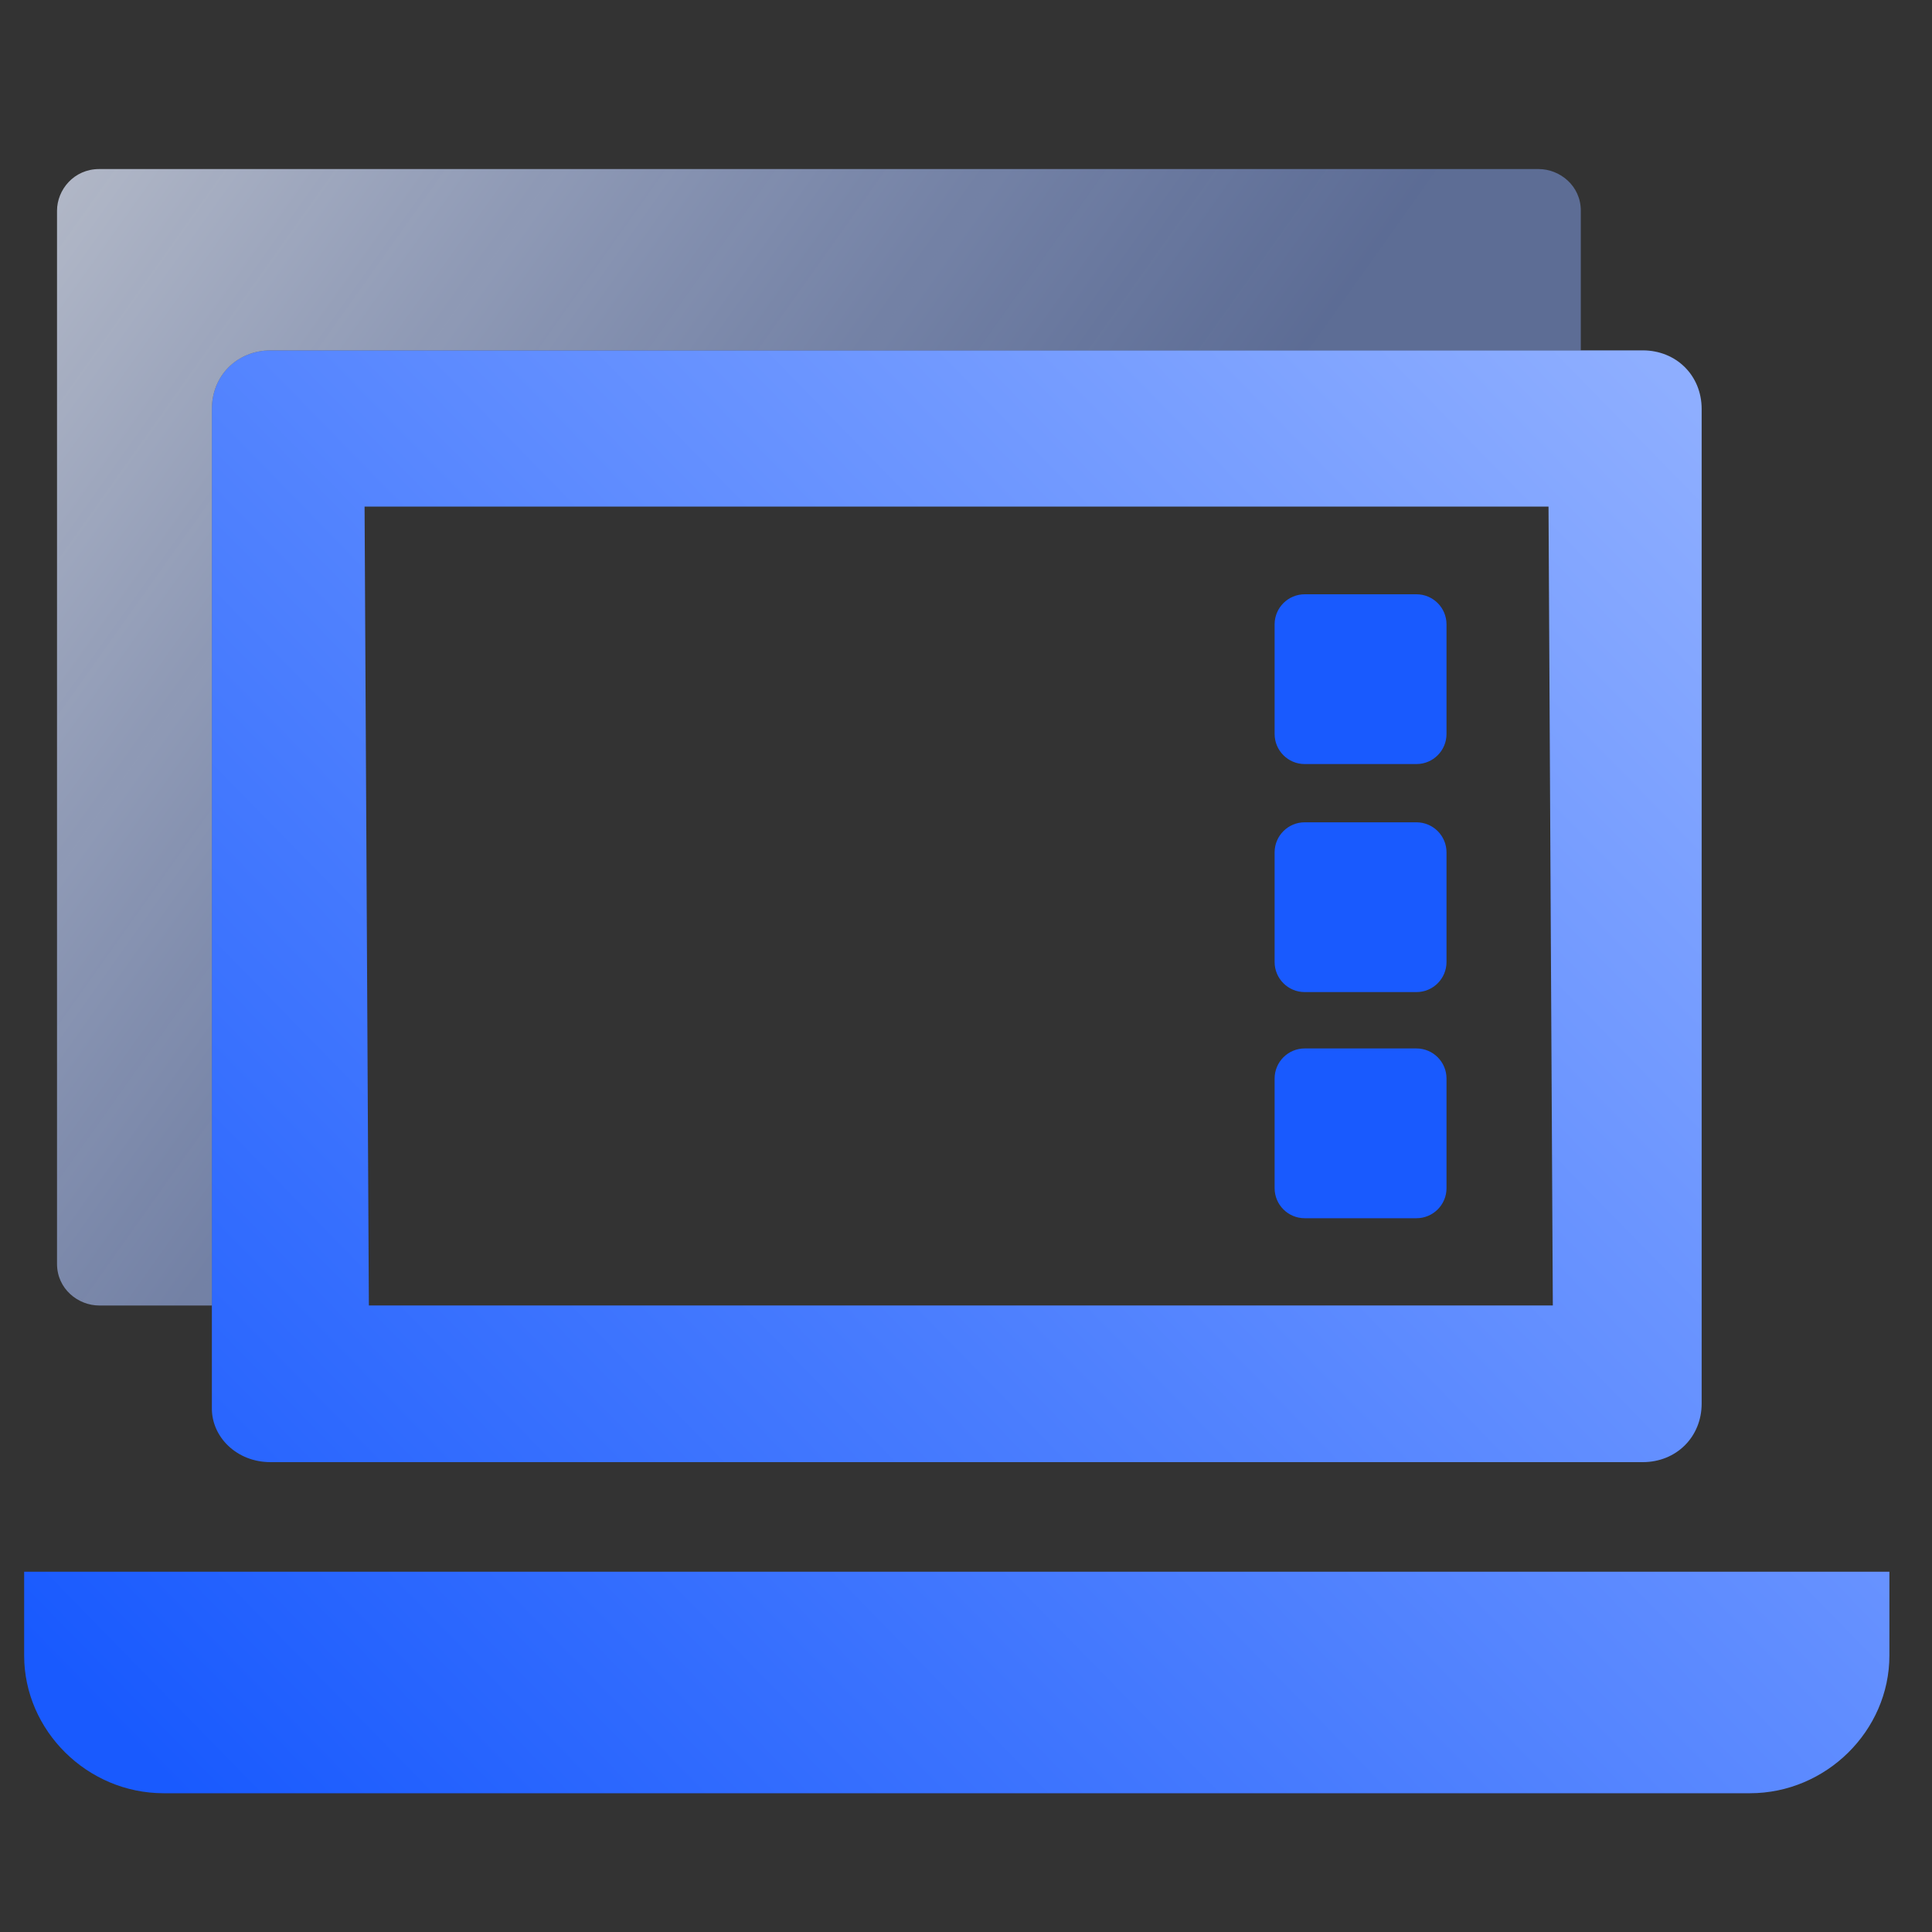
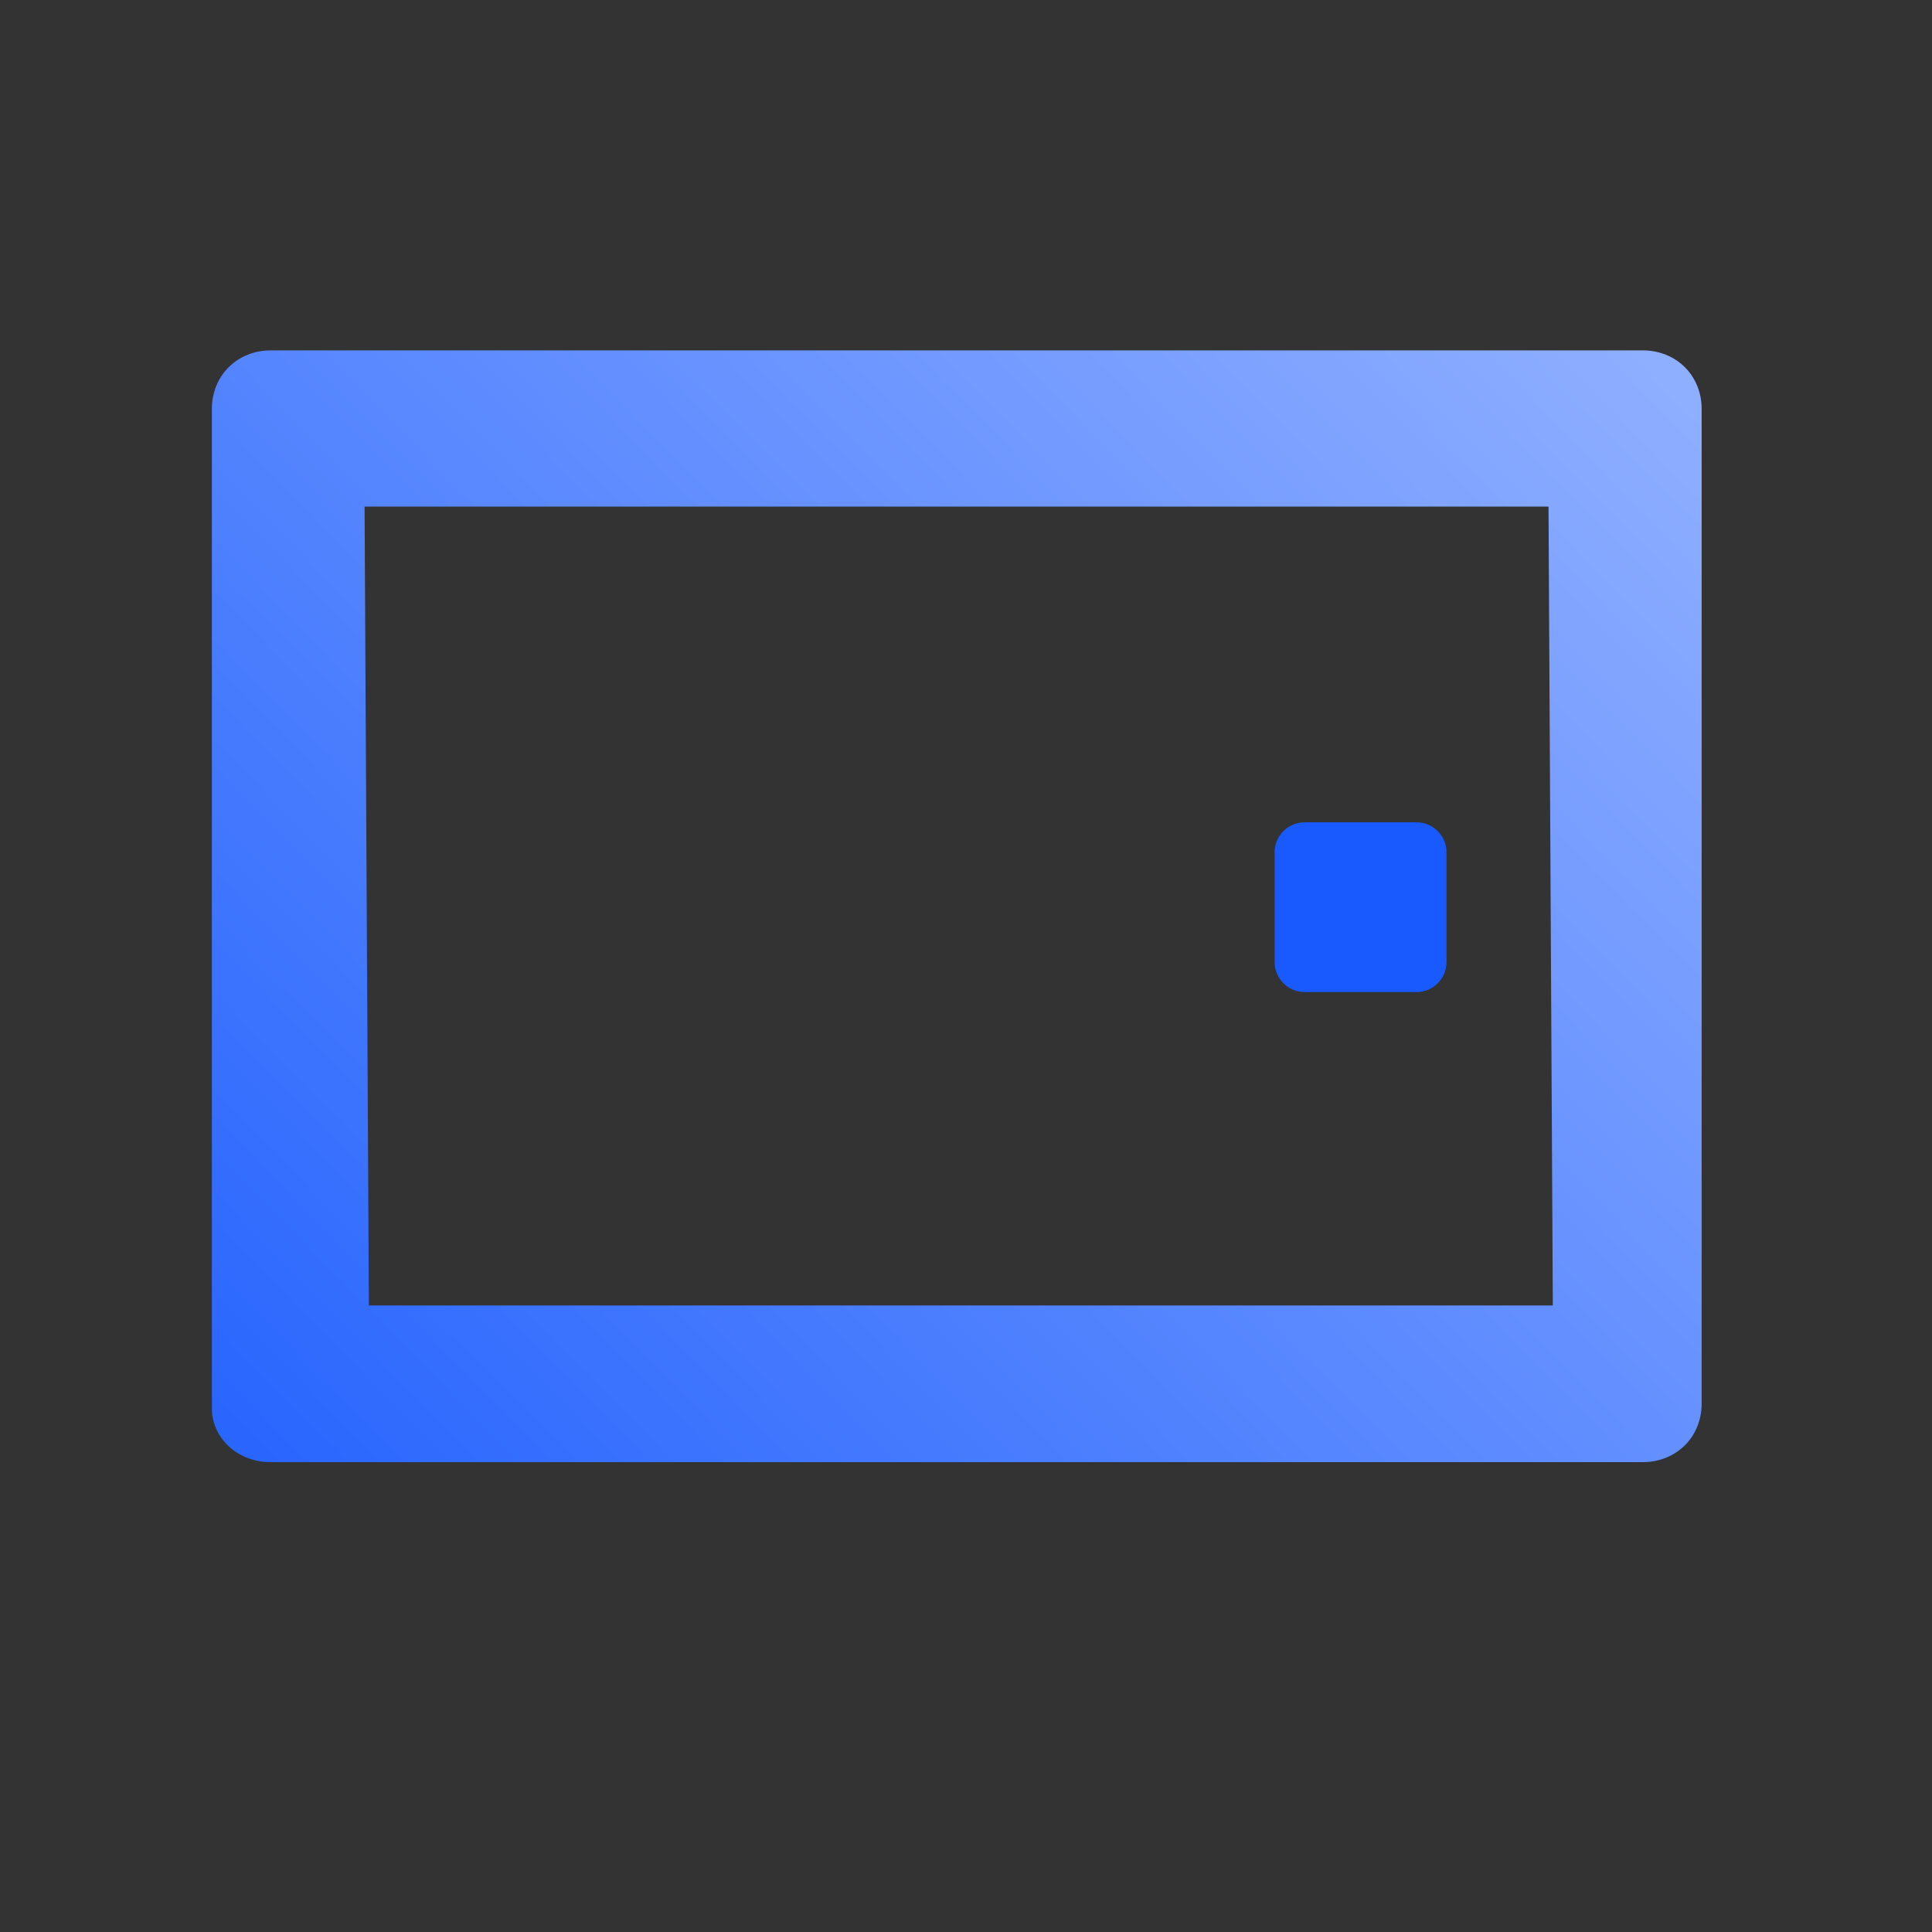
<svg xmlns="http://www.w3.org/2000/svg" width="80" height="80" viewBox="0 0 80 80" fill="none">
  <rect x="0" y="0" width="80" height="80" fill="#333333" stroke="none" />
-   <path d="M54.025 50.444H58.652C59.34 50.444 59.897 49.887 59.897 49.199V44.66C59.897 43.972 59.34 43.414 58.652 43.414H54.025C53.337 43.414 52.779 43.972 52.779 44.66V49.199C52.779 49.887 53.337 50.444 54.025 50.444Z" fill="url(#paint0_linear_25_70)" />
  <path d="M54.025 41.08H58.652C59.34 41.08 59.897 40.522 59.897 39.834V35.295C59.897 34.607 59.34 34.05 58.652 34.05H54.025C53.337 34.05 52.779 34.607 52.779 35.295V39.834C52.779 40.522 53.337 41.08 54.025 41.08Z" fill="url(#paint1_linear_25_70)" />
-   <path d="M54.025 31.638H58.652C59.34 31.638 59.897 31.08 59.897 30.392V25.853C59.897 25.166 59.34 24.608 58.652 24.608H54.025C53.337 24.608 52.779 25.166 52.779 25.853V30.392C52.779 31.08 53.337 31.638 54.025 31.638Z" fill="url(#paint2_linear_25_70)" />
-   <path d="M1 65.082V68.55C1 71.666 3.62 74.254 6.775 74.254H72.461C75.616 74.254 78.236 71.666 78.236 68.55V65.082H1Z" fill="url(#paint3_linear_25_70)" />
  <path d="M11.197 60.544L68.02 60.544C69.41 60.544 70.462 59.506 70.462 58.115L70.462 16.937C70.462 15.546 69.41 14.508 68.02 14.508L11.215 14.508C9.825 14.508 8.773 15.546 8.773 16.937L8.773 58.291C8.755 59.506 9.807 60.544 11.197 60.544ZM15.096 20.977L64.121 20.977L64.299 54.057L15.274 54.057L15.096 20.977Z" fill="url(#paint4_linear_25_70)" />
-   <path fill-rule="evenodd" clip-rule="evenodd" d="M4.108 7H63.712C64.585 7 65.458 7.687 65.458 8.725V14.508H11.215C9.825 14.508 8.773 15.547 8.773 16.937V54.058H4.108C3.235 54.058 2.361 53.371 2.361 52.332V8.725C2.361 7.863 3.056 7 4.108 7Z" fill="url(#paint5_linear_25_70)" />
  <defs>
    <linearGradient id="paint0_linear_25_70" x1="56.338" y1="24.608" x2="56.338" y2="50.444" gradientUnits="userSpaceOnUse">
      <stop stop-color="white" />
      <stop offset="0" stop-color="#195AFE" />
      <stop offset="1" stop-color="#195AFE" />
    </linearGradient>
    <linearGradient id="paint1_linear_25_70" x1="56.338" y1="24.608" x2="56.338" y2="50.444" gradientUnits="userSpaceOnUse">
      <stop stop-color="white" />
      <stop offset="0" stop-color="#195AFE" />
      <stop offset="1" stop-color="#195AFE" />
    </linearGradient>
    <linearGradient id="paint2_linear_25_70" x1="56.338" y1="24.608" x2="56.338" y2="50.444" gradientUnits="userSpaceOnUse">
      <stop stop-color="white" />
      <stop offset="0" stop-color="#195AFE" />
      <stop offset="1" stop-color="#195AFE" />
    </linearGradient>
    <linearGradient id="paint3_linear_25_70" x1="67.835" y1="14.508" x2="7.049" y2="73.997" gradientUnits="userSpaceOnUse">
      <stop stop-color="#8EAEFF" />
      <stop offset="1" stop-color="#195AFE" />
    </linearGradient>
    <linearGradient id="paint4_linear_25_70" x1="67.835" y1="14.508" x2="7.049" y2="73.997" gradientUnits="userSpaceOnUse">
      <stop stop-color="#8EAEFF" />
      <stop offset="1" stop-color="#195AFE" />
    </linearGradient>
    <linearGradient id="paint5_linear_25_70" x1="39.204" y1="35.715" x2="-1.001" y2="7.17" gradientUnits="userSpaceOnUse">
      <stop stop-color="#89AAFF" stop-opacity="0.48" />
      <stop offset="1" stop-color="#E7EEFF" stop-opacity="0.74" />
    </linearGradient>
  </defs>
</svg>